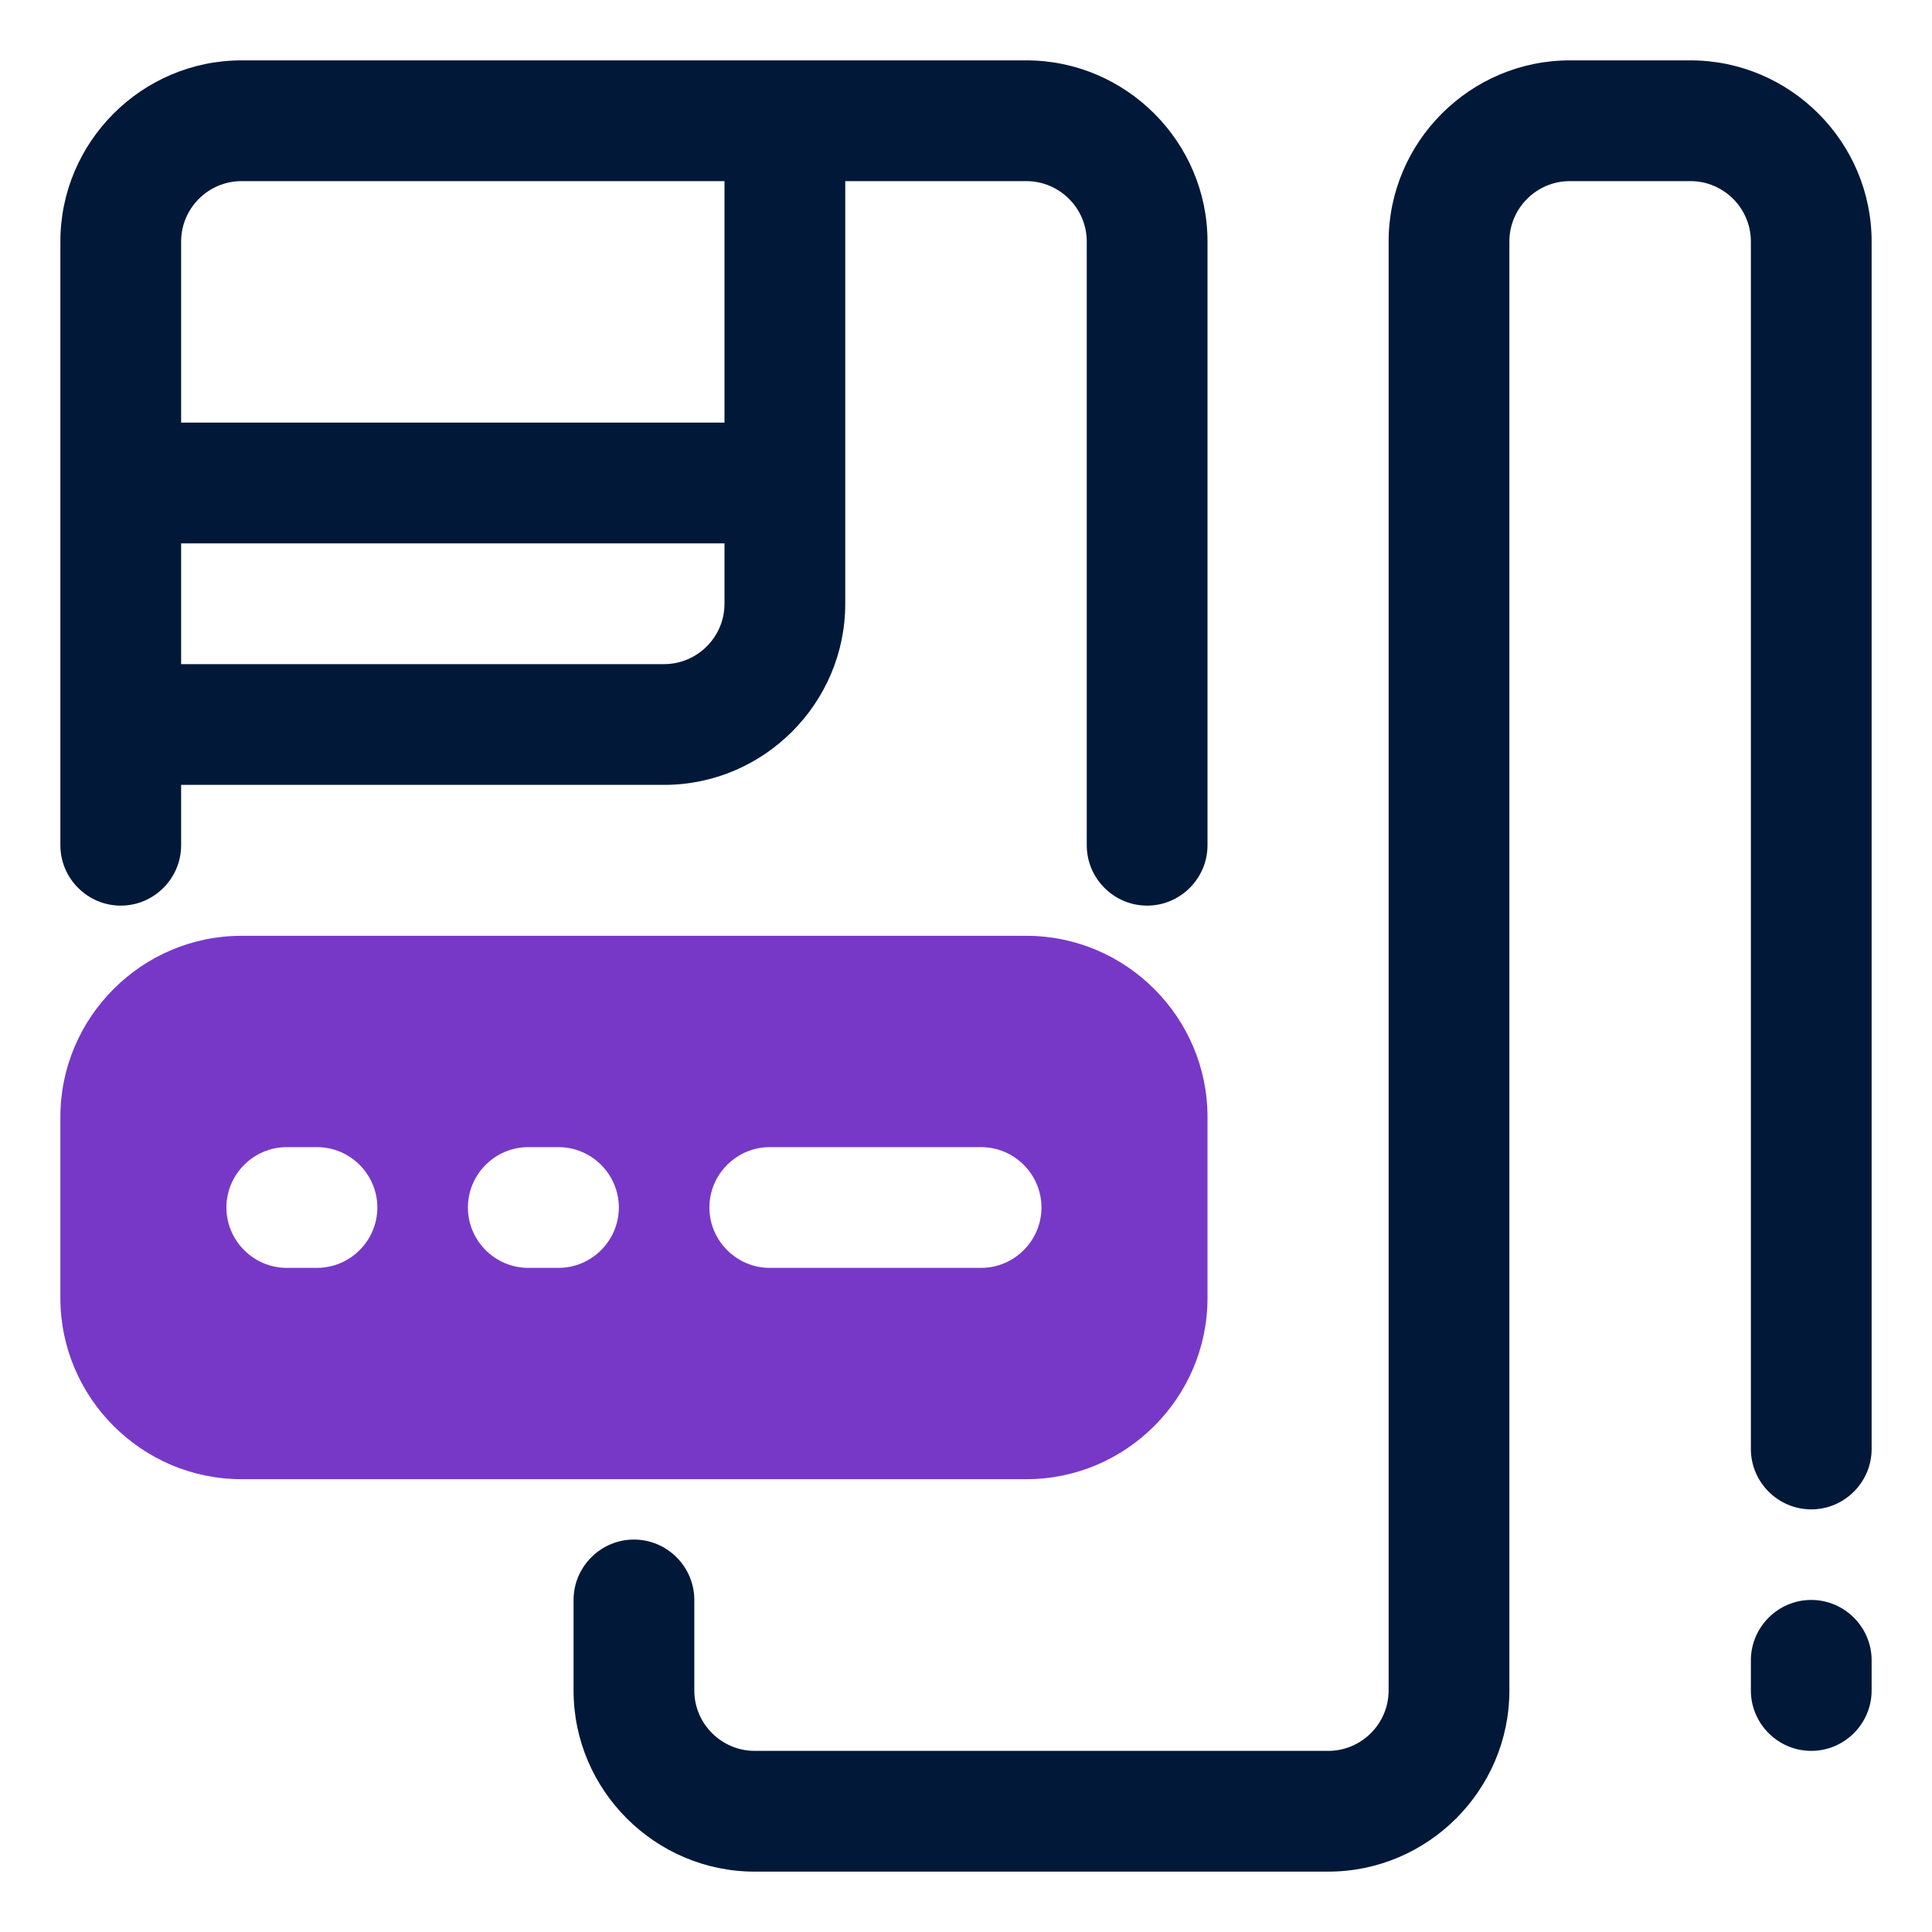
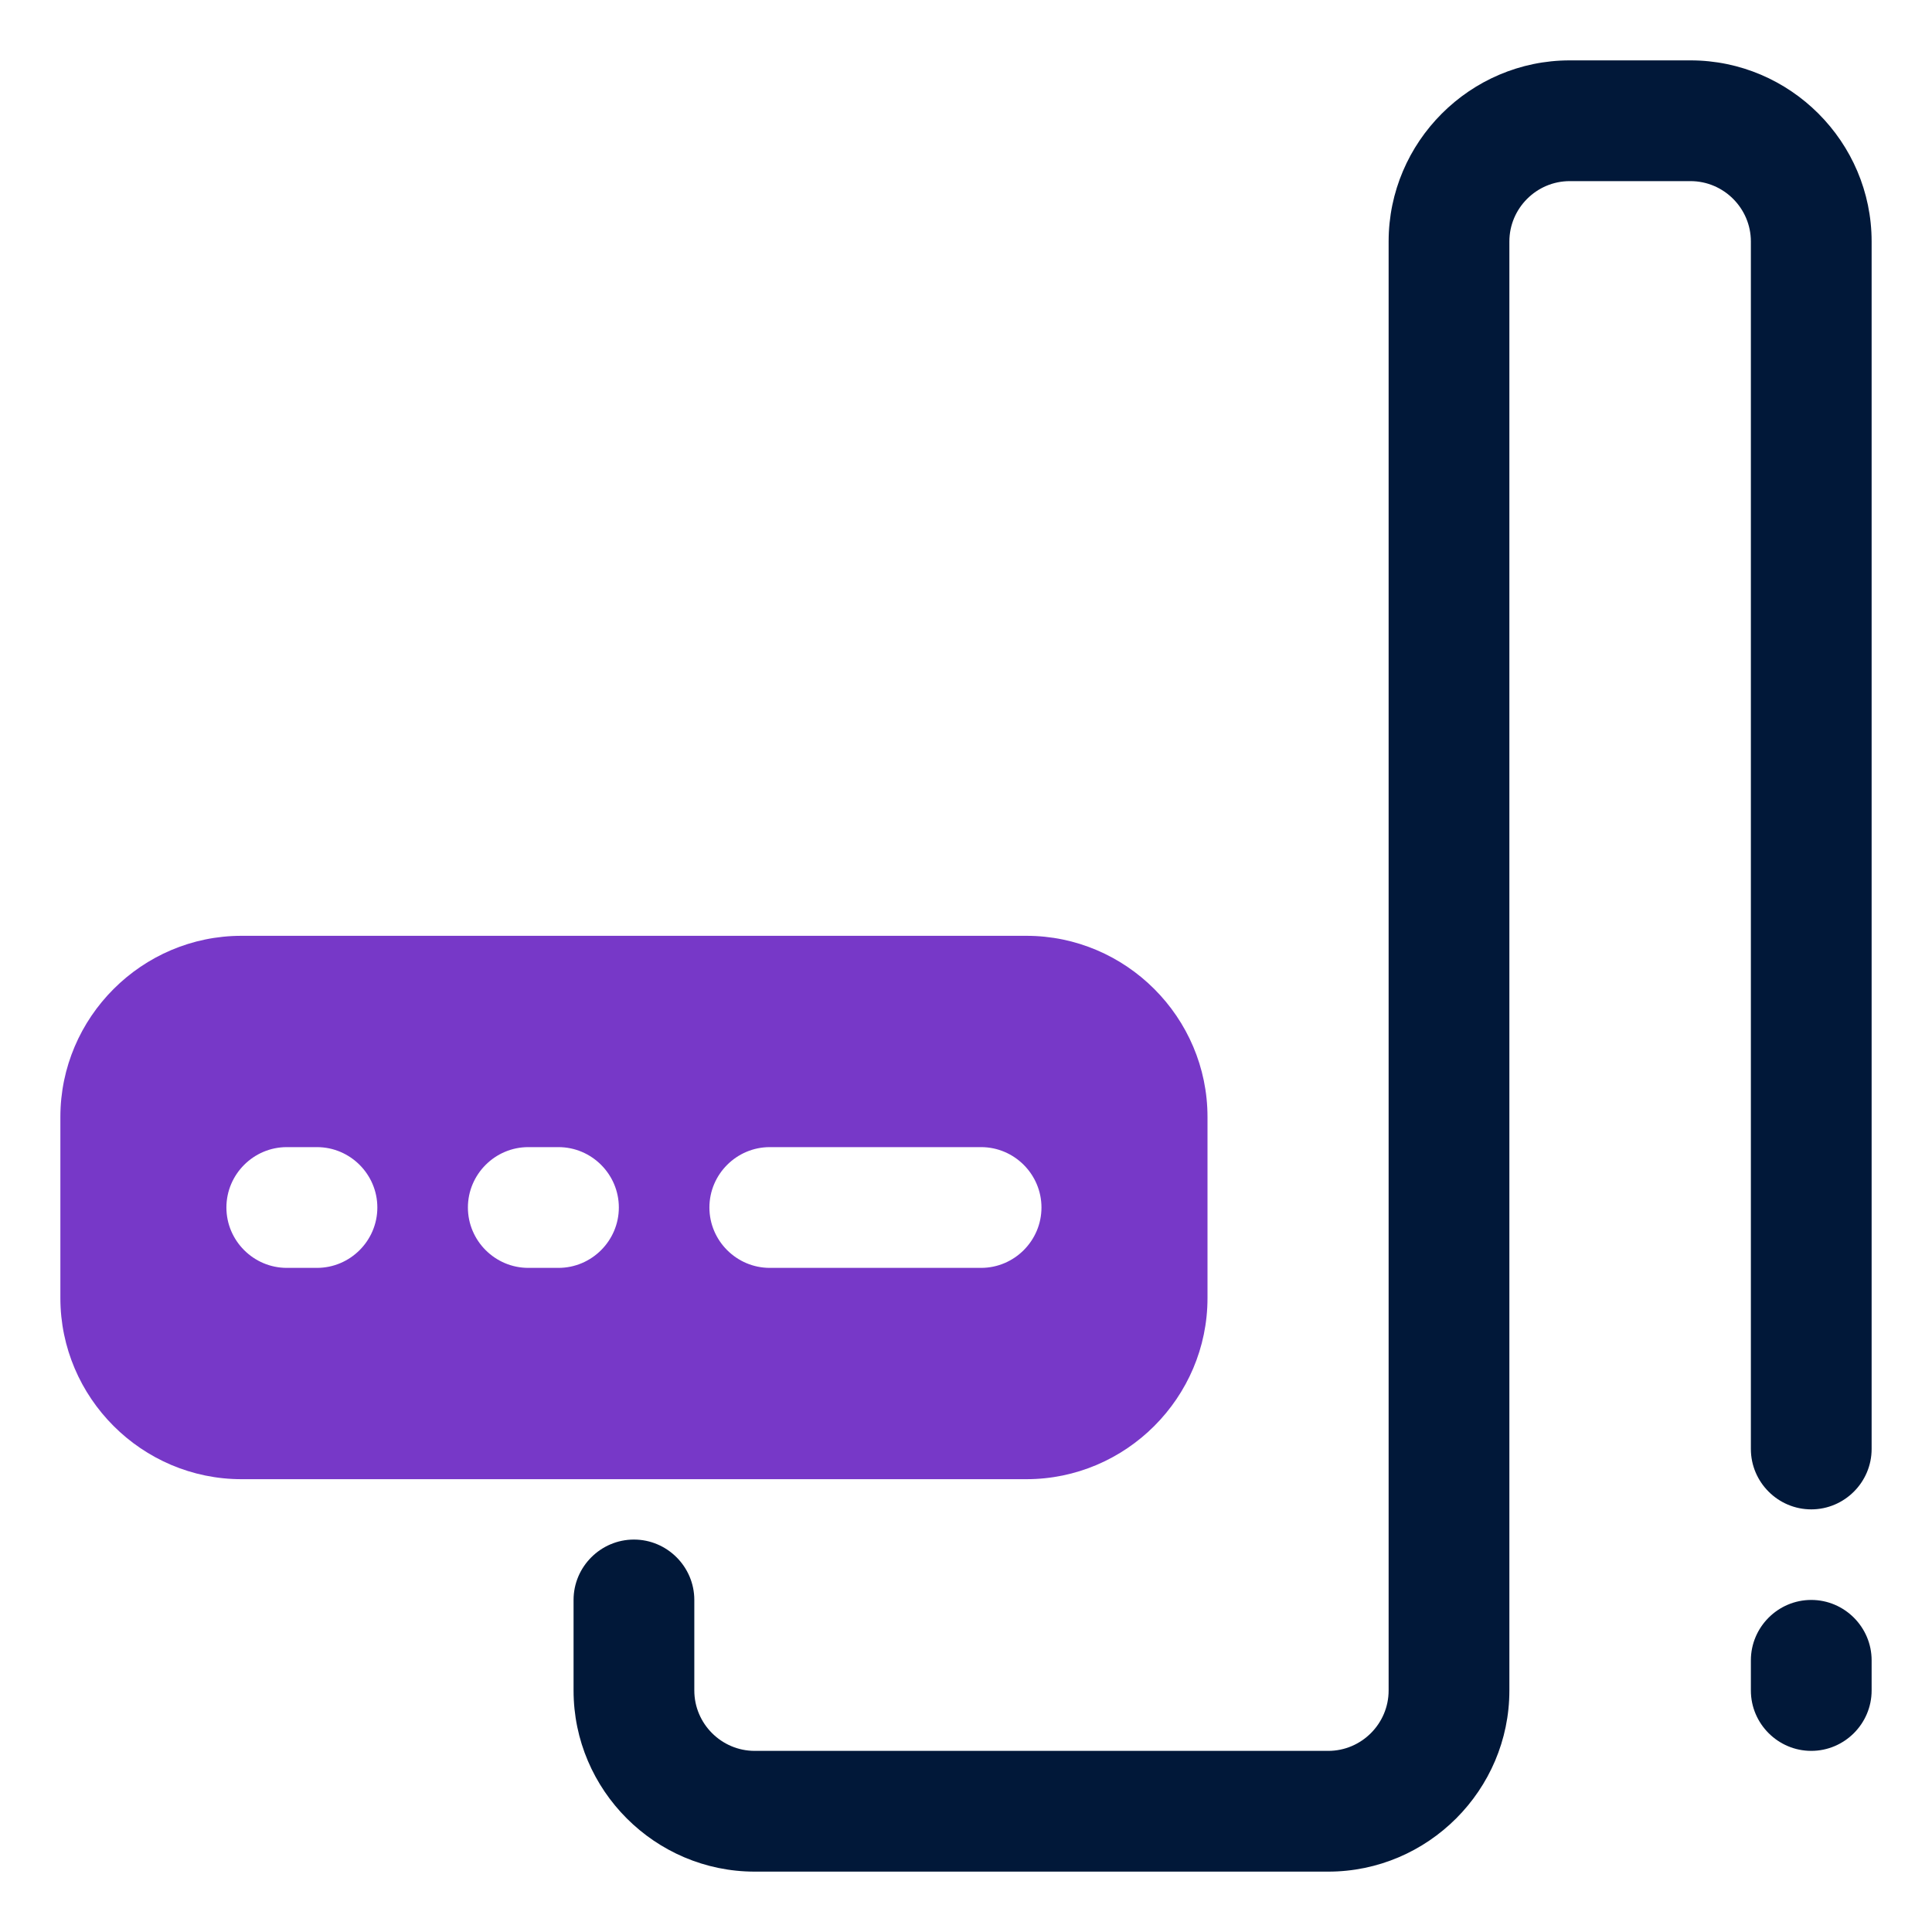
<svg xmlns="http://www.w3.org/2000/svg" id="OBJECT" viewBox="0 0 32 32">
  <defs>
    <style>      .cls-1 {        fill: #7738c8;      }      .cls-2 {        fill: #011839;      }    </style>
  </defs>
  <g>
    <path class="cls-2" d="M28,1h-2c-1.65,0-3,1.35-3,3v24c0,.55-.45,1-1,1h-9.5c-.55,0-1-.45-1-1v-1.5c0-.55-.45-1-1-1s-1,.45-1,1v1.5c0,1.65,1.35,3,3,3h9.5c1.65,0,3-1.35,3-3V4c0-.55.45-1,1-1h2c.55,0,1,.45,1,1v20c0,.55.45,1,1,1s1-.45,1-1V4c0-1.65-1.35-3-3-3Z" />
    <path class="cls-2" d="M30,26.5c-.55,0-1,.45-1,1v.5c0,.55.45,1,1,1s1-.45,1-1v-.5c0-.55-.45-1-1-1Z" />
-     <path class="cls-2" d="M11,13c1.65,0,3-1.35,3-3V3h3c.55,0,1,.45,1,1v10c0,.55.45,1,1,1s1-.45,1-1V4c0-1.65-1.35-3-3-3H4c-1.65,0-3,1.35-3,3v10c0,.55.45,1,1,1s1-.45,1-1v-1h8ZM11,11H3v-2h9v1c0,.55-.45,1-1,1ZM4,3h8v4H3v-3c0-.55.45-1,1-1Z" />
  </g>
  <path class="cls-1" d="M20,21.5v-3c0-1.65-1.35-3-3-3H4c-1.65,0-3,1.35-3,3v3c0,1.65,1.35,3,3,3h13c1.65,0,3-1.35,3-3ZM5.25,21h-.5c-.55,0-1-.45-1-1s.45-1,1-1h.5c.55,0,1,.45,1,1s-.45,1-1,1ZM9.25,21h-.5c-.55,0-1-.45-1-1s.45-1,1-1h.5c.55,0,1,.45,1,1s-.45,1-1,1ZM16.25,21h-3.5c-.55,0-1-.45-1-1s.45-1,1-1h3.5c.55,0,1,.45,1,1s-.45,1-1,1Z" />
</svg>